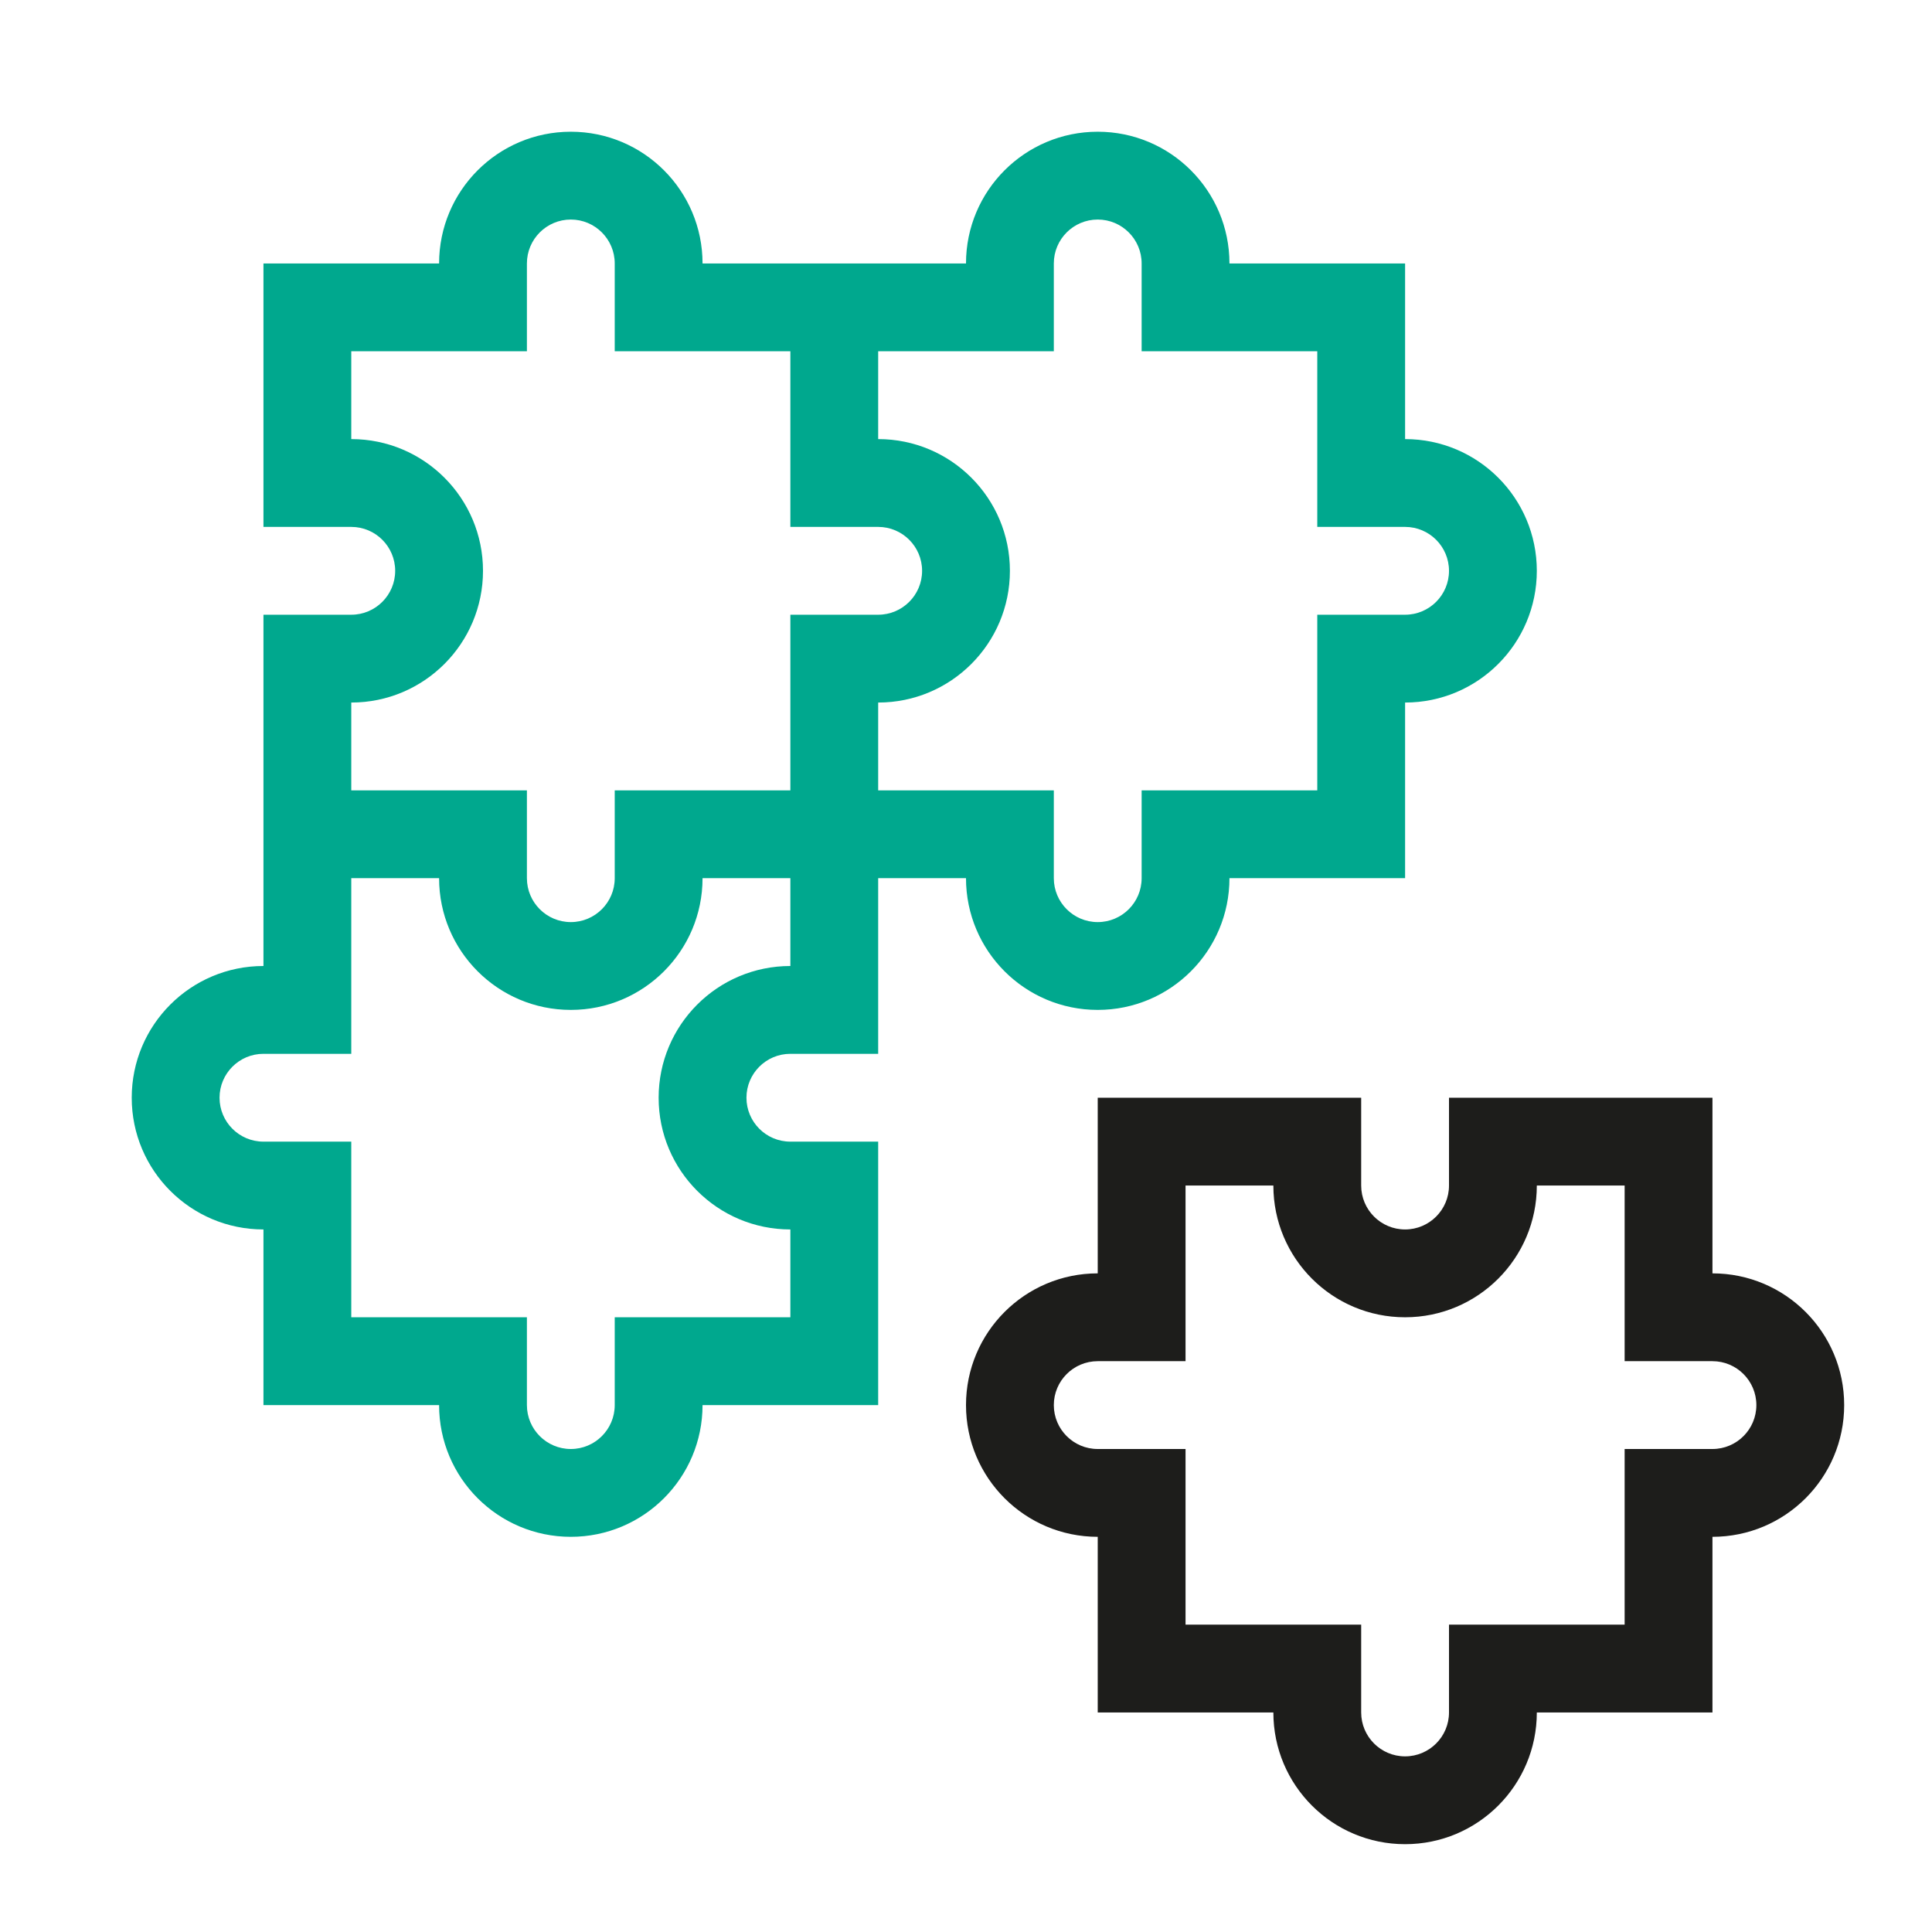
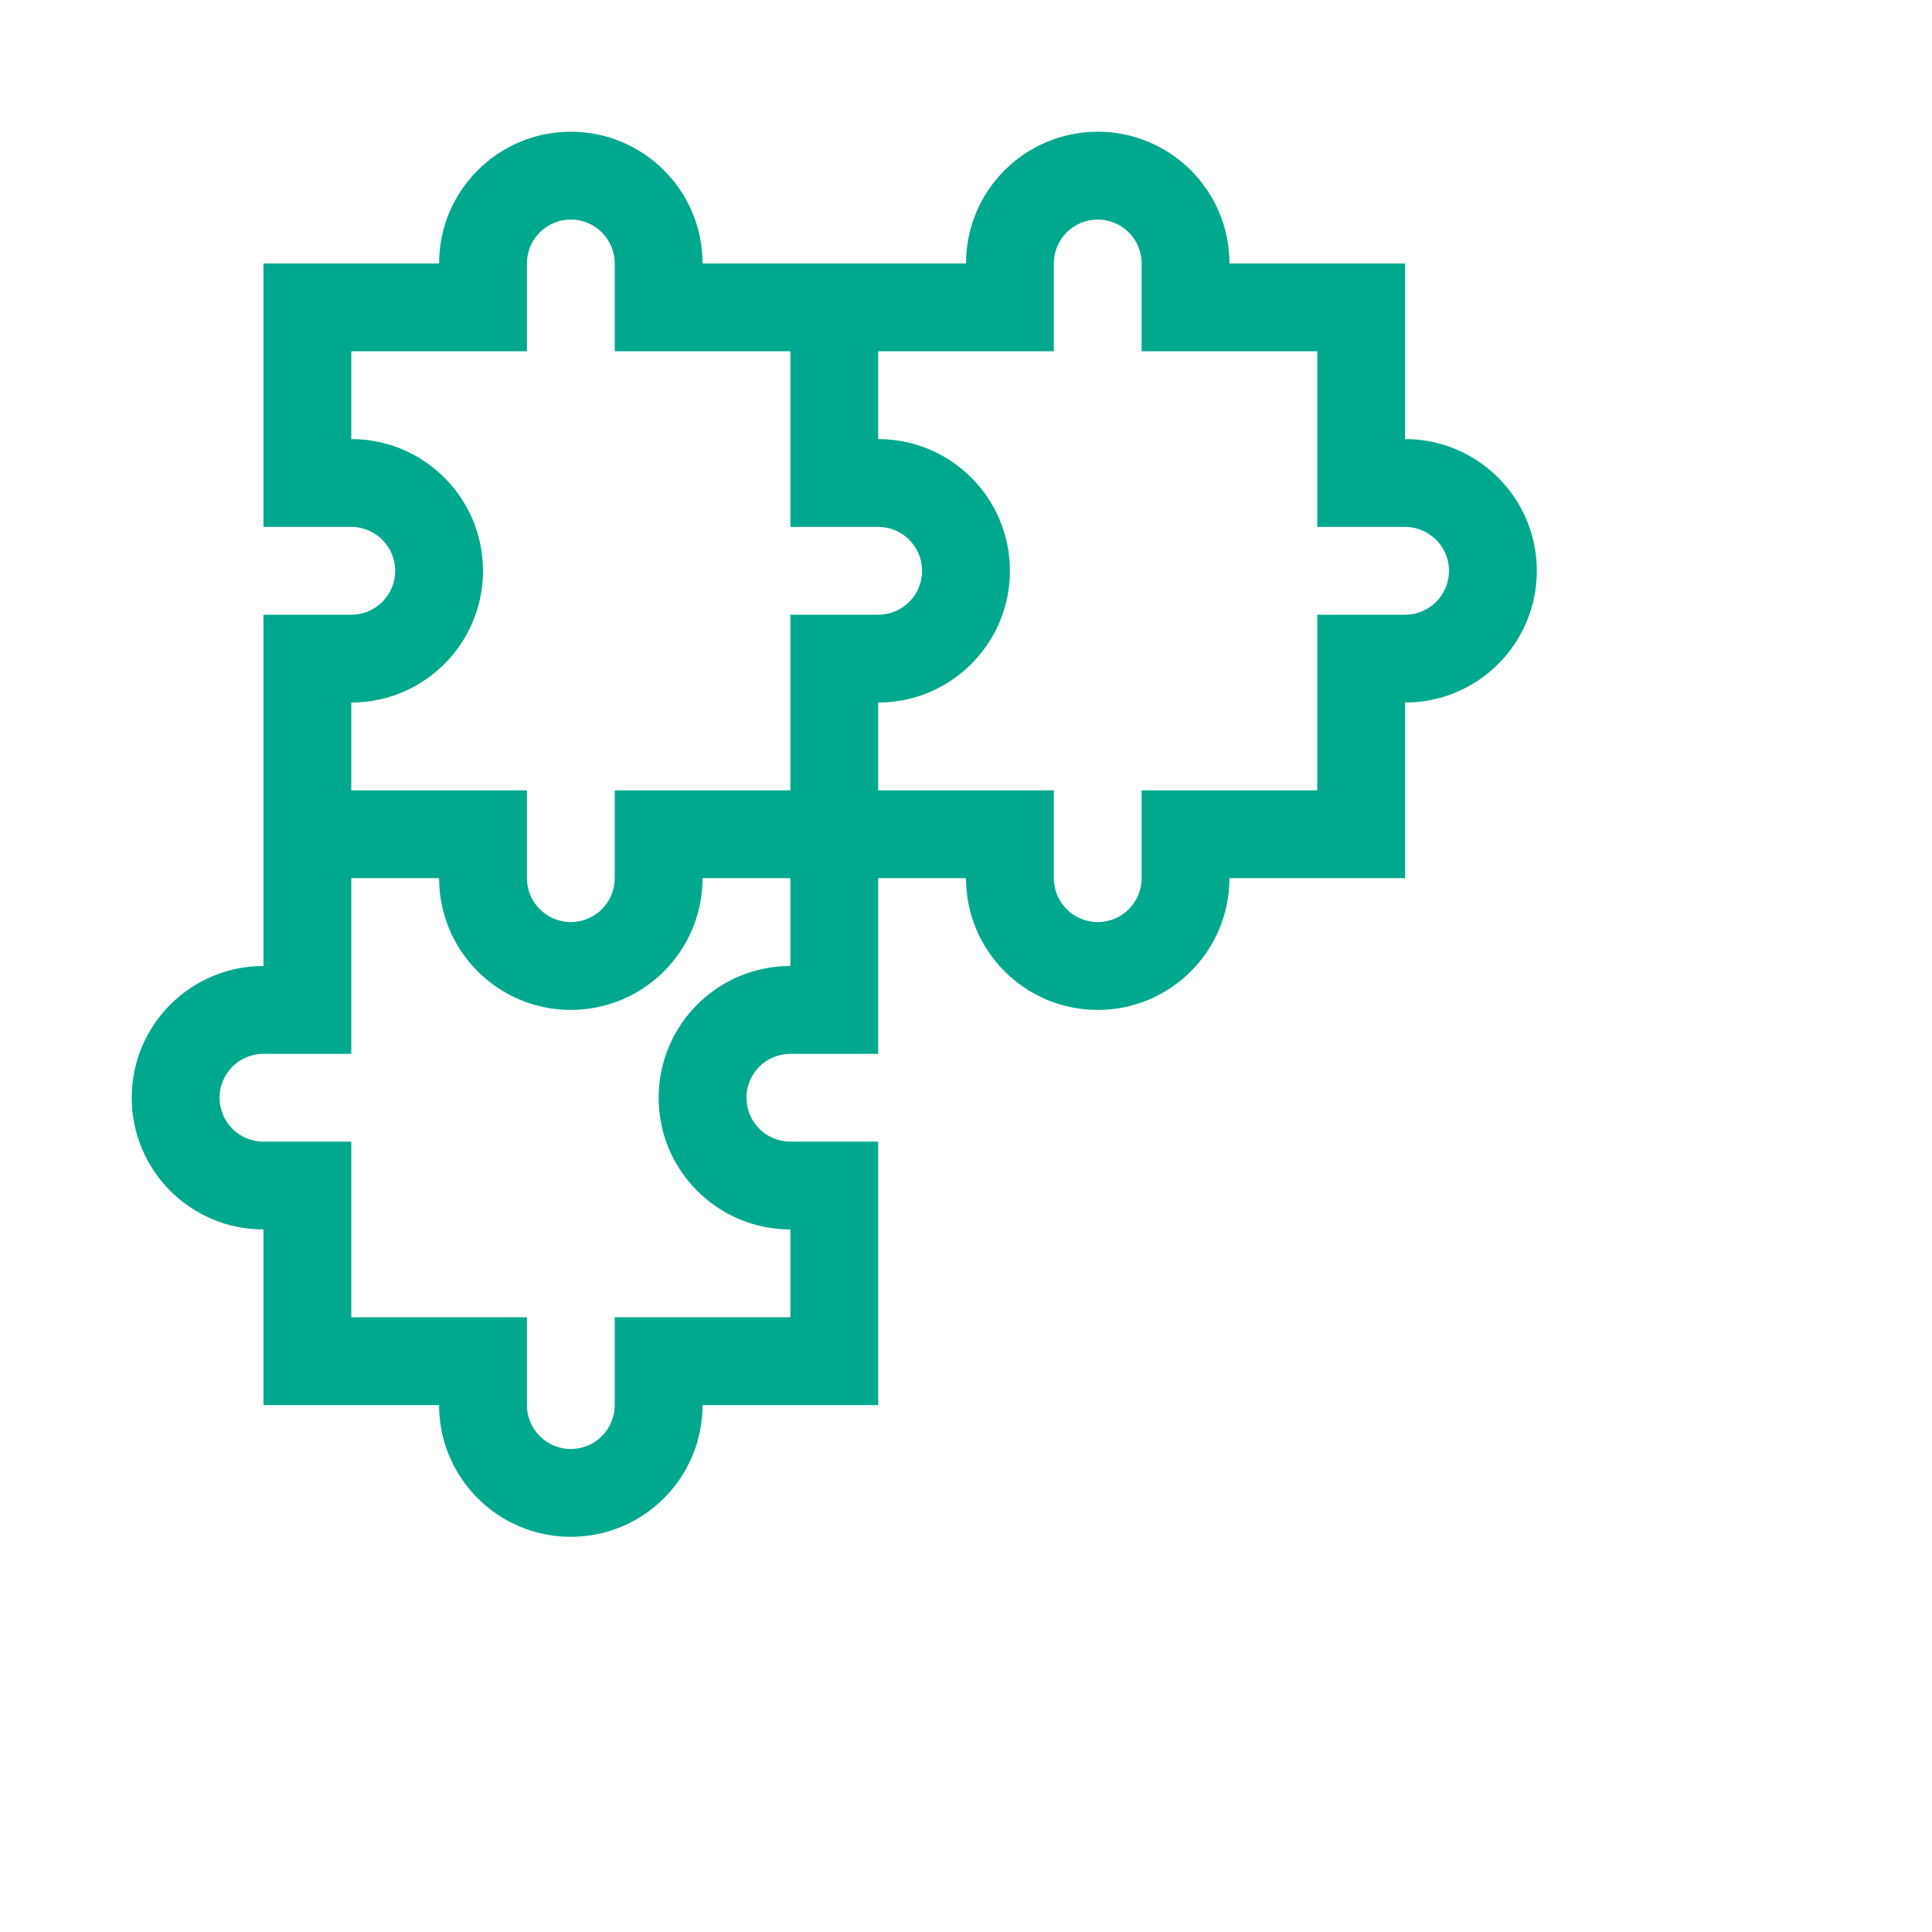
<svg xmlns="http://www.w3.org/2000/svg" width="44" height="44" viewBox="0 0 44 44" fill="none">
  <rect width="44" height="44" fill="white" />
-   <path fill-rule="evenodd" clip-rule="evenodd" d="M39 25H33V27C33 27.552 32.552 28 32 28C31.448 28 31 27.552 31 27V25H25V29C23.343 29 22 30.343 22 32C22 33.657 23.343 35 25 35L25 39H29C29 40.657 30.343 42 32 42C33.657 42 35 40.657 35 39H39V35C40.657 35 42 33.657 42 32C42 30.343 40.657 29 39 29V25ZM37 37V33H39C39.552 33 40 32.552 40 32C40 31.448 39.552 31 39 31H37V27H35C35 28.657 33.657 30 32 30C30.343 30 29 28.657 29 27H27V31H25C24.448 31 24 31.448 24 32C24 32.552 24.448 33 25 33H27V37H31V39C31 39.552 31.448 40 32 40C32.552 40 33 39.552 33 39V37H37Z" fill="#1D1D1B" />
  <path fill-rule="evenodd" clip-rule="evenodd" d="M22 6C22 4.343 23.343 3 25 3C26.657 3 28 4.343 28 6H32V10C33.657 10 35 11.343 35 13C35 14.657 33.657 16 32 16V20H28C28 21.657 26.657 23 25 23C23.343 23 22 21.657 22 20H20V24H18C17.448 24 17 24.448 17 25C17 25.552 17.448 26 18 26H20V32H16C16 33.657 14.657 35 13 35C11.343 35 10 33.657 10 32H6V28C4.343 28 3 26.657 3 25C3 23.343 4.343 22 6 22V14H8C8.552 14 9 13.552 9 13C9 12.448 8.552 12 8 12H6V6H10C10 4.343 11.343 3 13 3C14.657 3 16 4.343 16 6H22ZM8 8V10C9.657 10 11 11.343 11 13C11 14.657 9.657 16 8 16V18H12V20C12 20.552 12.448 21 13 21C13.552 21 14 20.552 14 20V18H18V14H20C20.552 14 21 13.552 21 13C21 12.448 20.552 12 20 12L18 12V8H14V6C14 5.448 13.552 5 13 5C12.448 5 12 5.448 12 6V8H8ZM20 18H24V20C24 20.552 24.448 21 25 21C25.552 21 26 20.552 26 20V18H30V14H32C32.552 14 33 13.552 33 13C33 12.448 32.552 12 32 12L30 12V8H26V6C26 5.448 25.552 5 25 5C24.448 5 24 5.448 24 6V8H20V10C21.657 10 23 11.343 23 13C23 14.657 21.657 16 20 16V18ZM18 20H16C16 21.657 14.657 23 13 23C11.343 23 10 21.657 10 20H8V24H6C5.448 24 5 24.448 5 25C5 25.552 5.448 26 6 26H8V30H12V32C12 32.552 12.448 33 13 33C13.552 33 14 32.552 14 32V30H18V28C16.343 28 15 26.657 15 25C15 23.343 16.343 22 18 22V20Z" fill="#00A88E" />
</svg>